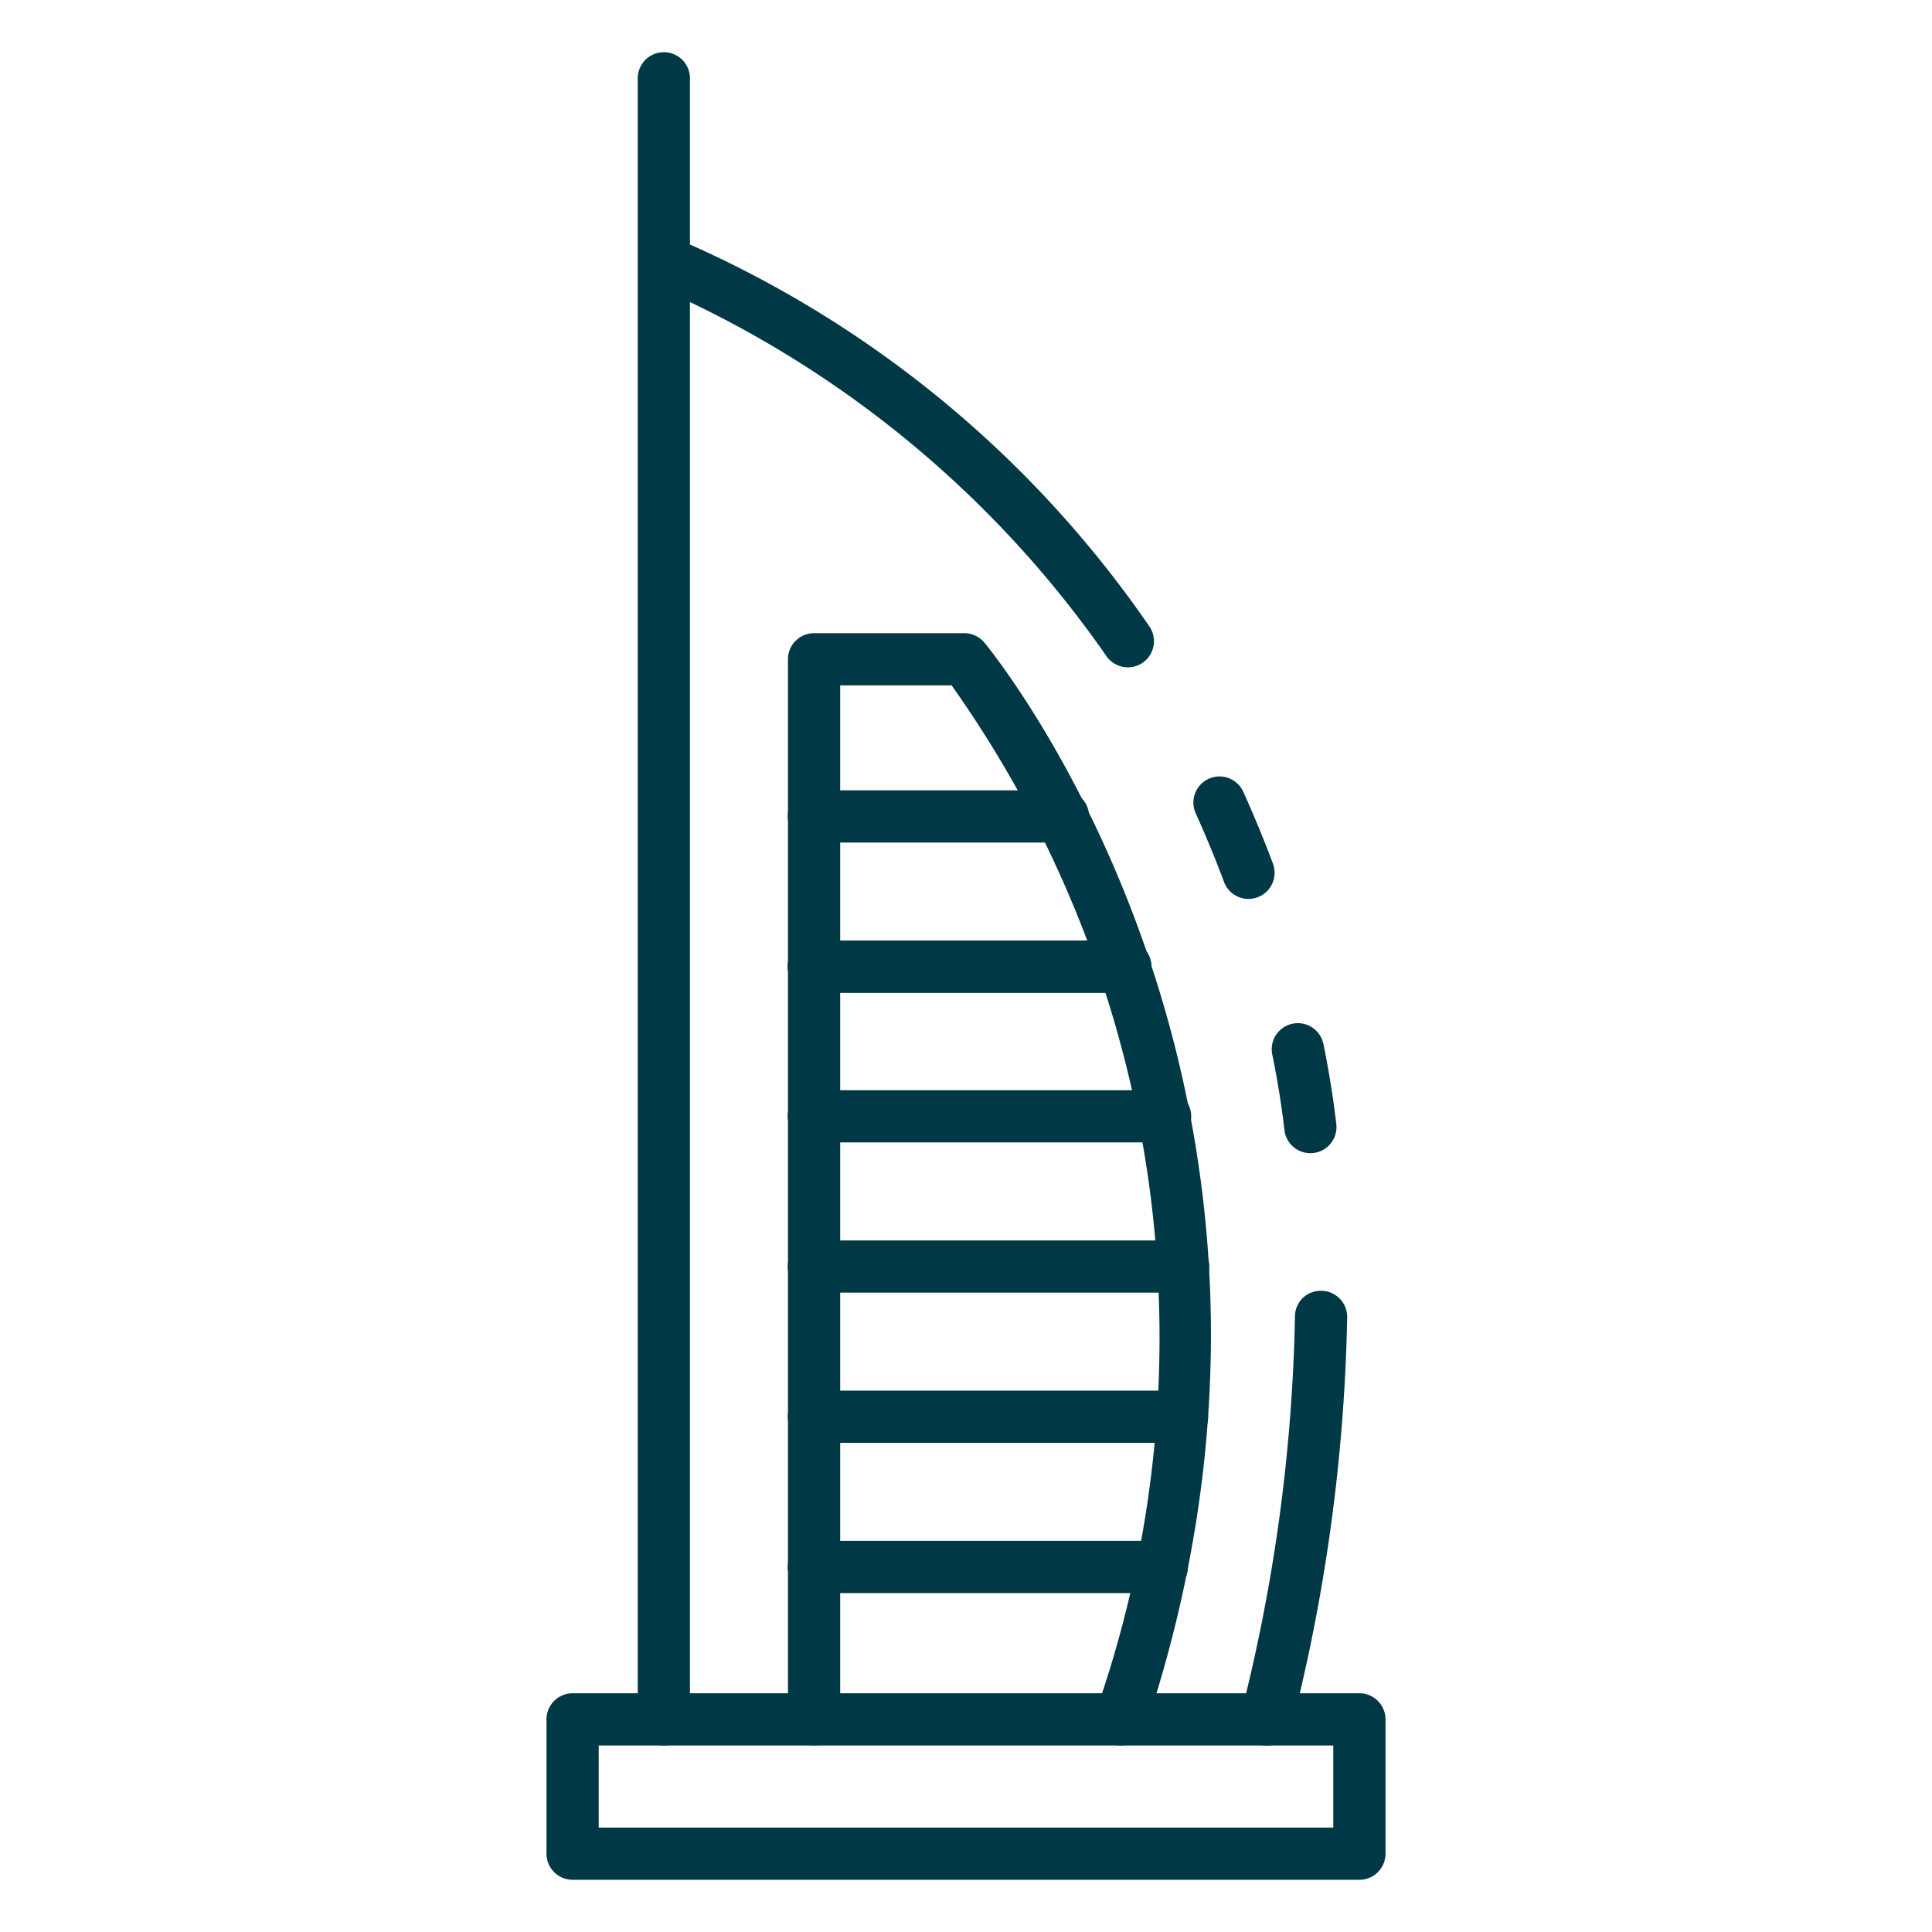
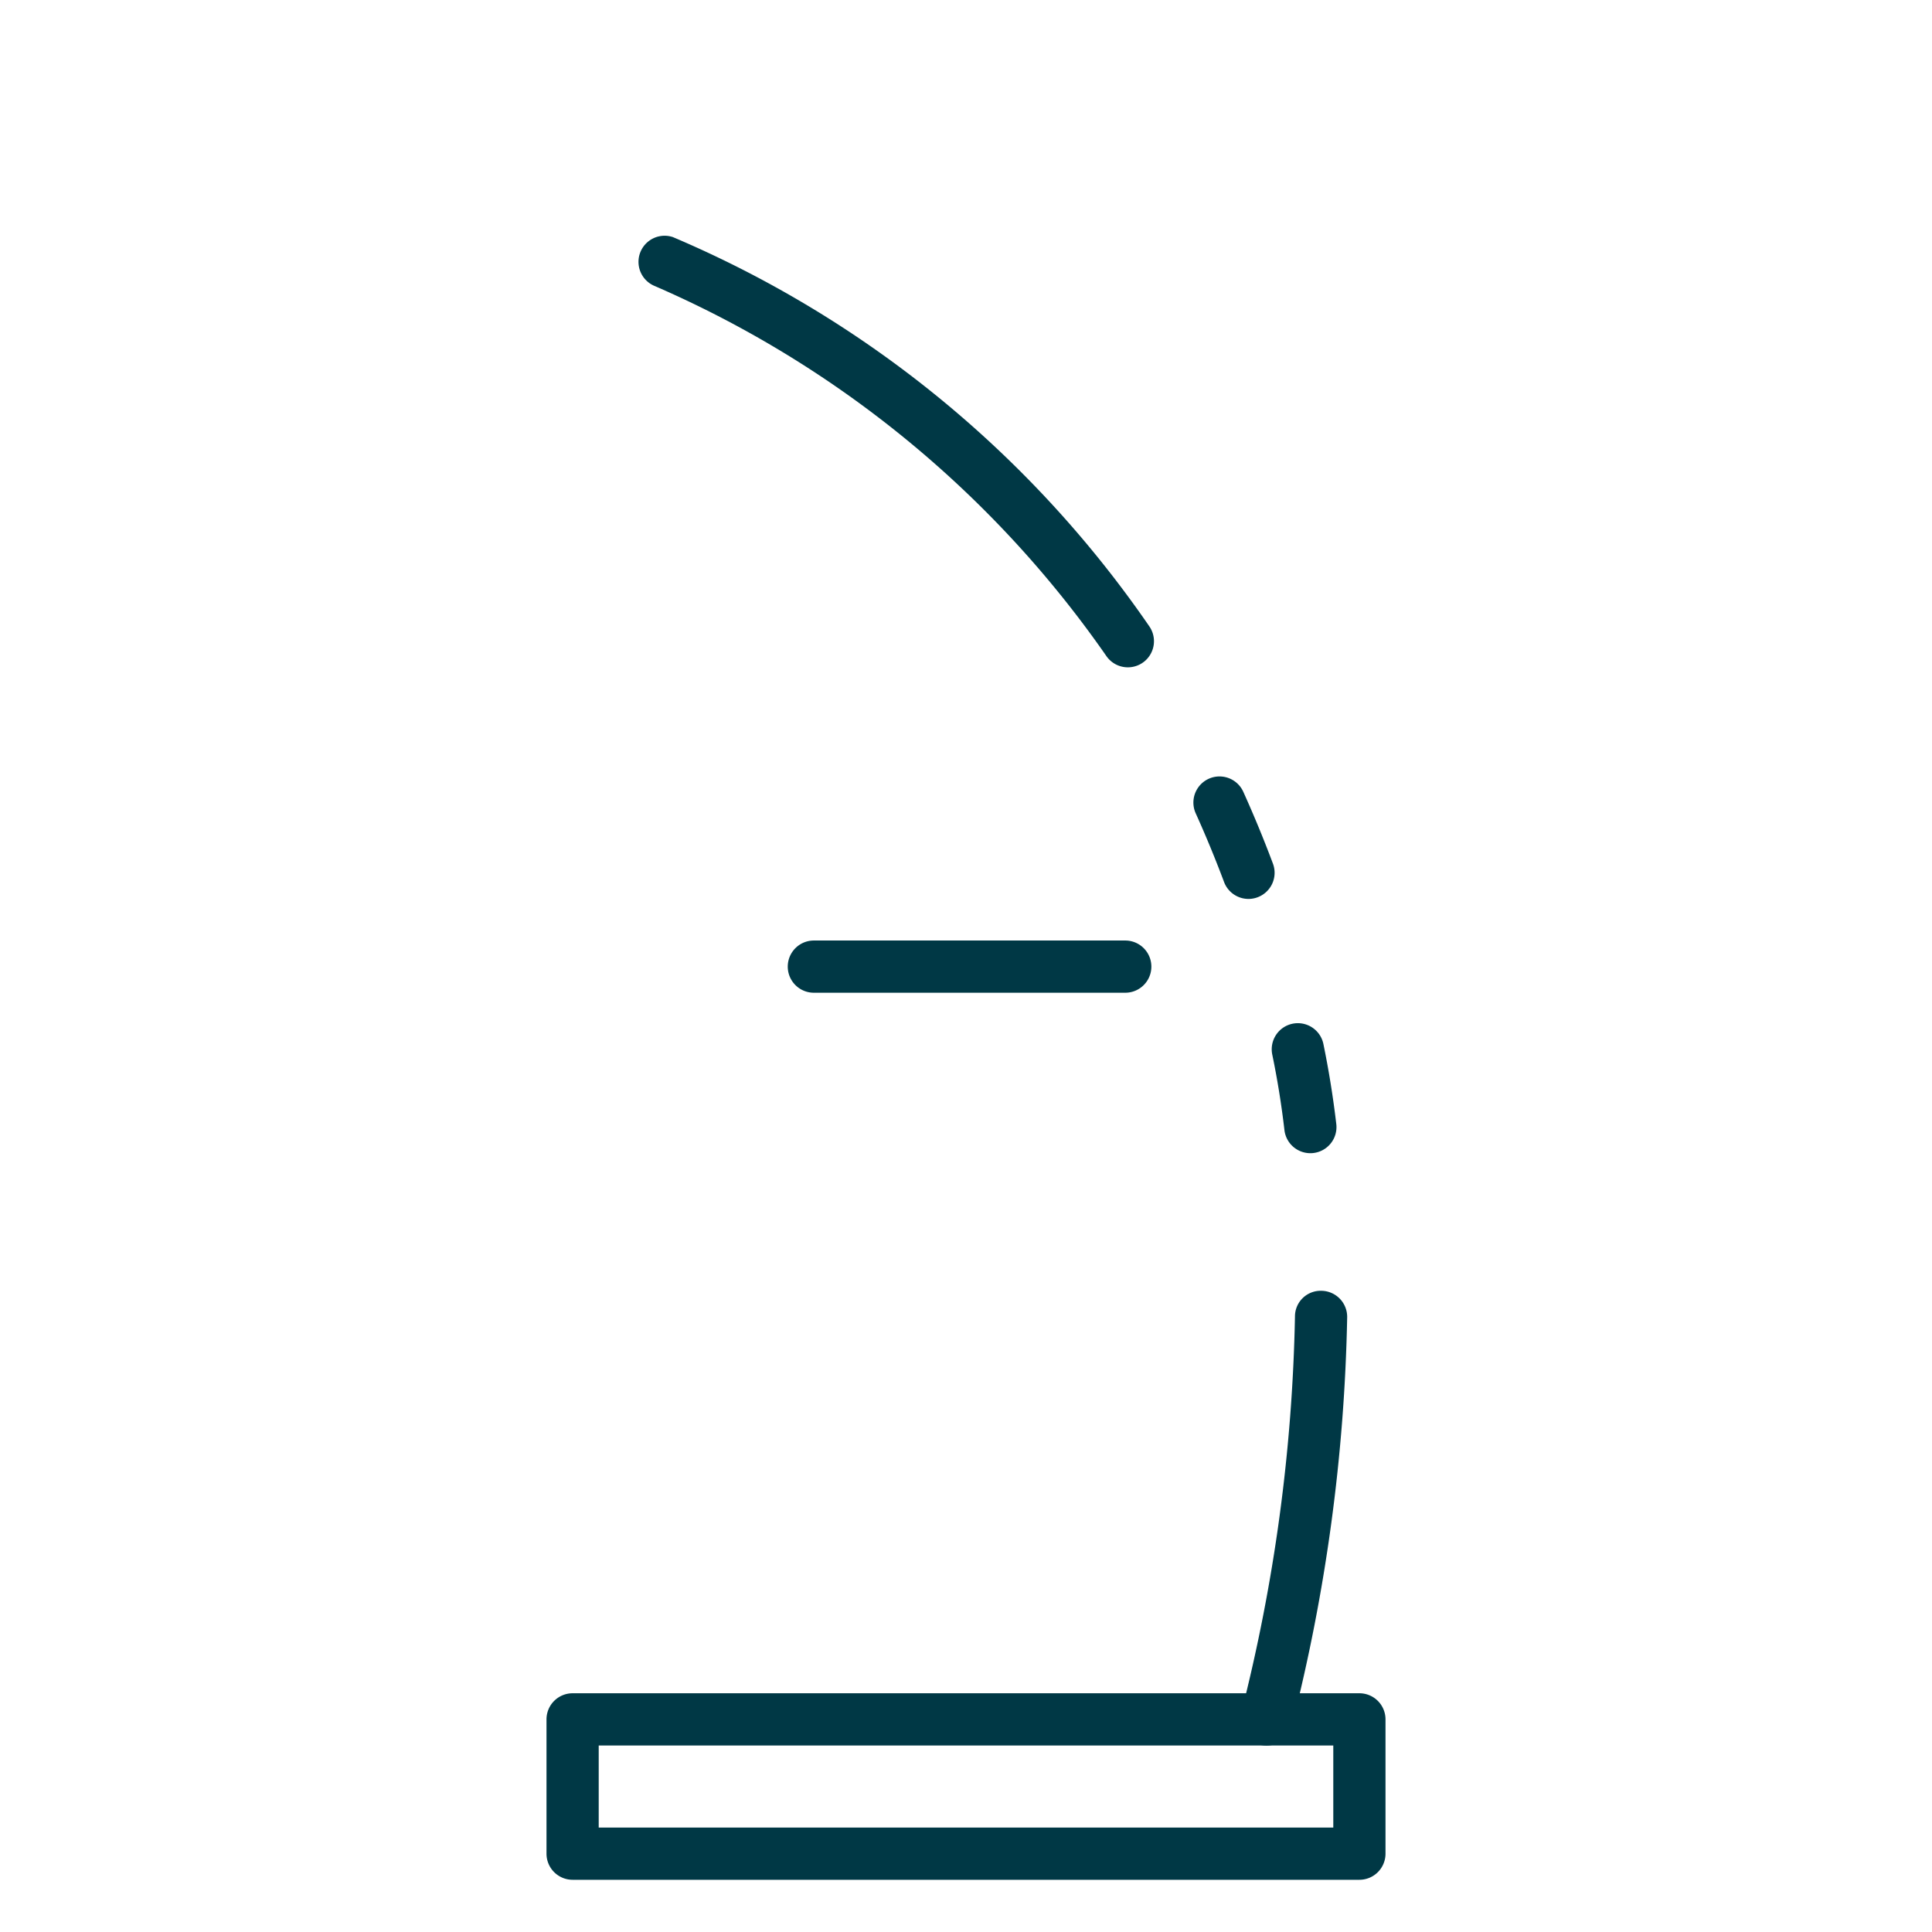
<svg xmlns="http://www.w3.org/2000/svg" width="512" height="512" x="0" y="0" viewBox="0 0 74 74" style="enable-background:new 0 0 512 512" xml:space="preserve" class="">
  <g>
    <path d="M52.068 72H21.932a1 1 0 0 1-1-1v-5.144a1 1 0 0 1 1-1h30.136a1 1 0 0 1 1 1V71a1 1 0 0 1-1 1zm-29.136-2h28.136v-3.144H22.932zM47.82 34.431a1 1 0 0 1-.936-.649 43.62 43.62 0 0 0-1.085-2.629 1 1 0 0 1 1.822-.826 45.18 45.18 0 0 1 1.135 2.751 1 1 0 0 1-.584 1.288.991.991 0 0 1-.352.065z" fill="#003845" data-original="#000000" />
    <path d="M48.511 66.86a1 1 0 0 1-.972-1.241 66.5 66.5 0 0 0 2.061-15.19.984.984 0 0 1 1.011-.989 1 1 0 0 1 .989 1.011A68.548 68.548 0 0 1 49.48 66.1a1 1 0 0 1-.969.76zM50.188 44.17a1 1 0 0 1-.991-.883 33.137 33.137 0 0 0-.466-2.893 1 1 0 1 1 1.958-.408c.2.972.369 2 .494 3.067a1 1 0 0 1-.876 1.11.95.95 0 0 1-.119.007zM43.2 25.56a1 1 0 0 1-.823-.431 40.874 40.874 0 0 0-17.293-14.171 1 1 0 0 1 .691-1.876 42.1 42.1 0 0 1 18.247 14.909 1 1 0 0 1-.822 1.569z" fill="#003845" data-original="#000000" />
-     <path d="M25.427 66.856a1 1 0 0 1-1-1V3a1 1 0 0 1 2 0v62.856a1 1 0 0 1-1 1zM42.928 66.857a1 1 0 0 1-.949-1.317 43.2 43.2 0 0 0-5.53-39.288h-4.268v39.6a1 1 0 1 1-2 0v-40.6a1 1 0 0 1 1-1h5.754a1 1 0 0 1 .763.354c.143.17 14.283 17.253 6.179 41.567a1 1 0 0 1-.949.684z" fill="#003845" data-original="#000000" />
-     <path d="M40.714 32.271h-9.541a1 1 0 0 1 0-2h9.541a1 1 0 0 1 0 2zM43.1 38.024H31.173a1 1 0 0 1 0-2H43.1a1 1 0 0 1 0 2zM44.626 43.757H31.173a1 1 0 1 1 0-2h13.453a1 1 0 0 1 0 2zM45.317 49.511H31.173a1 1 0 1 1 0-2h14.144a1 1 0 0 1 0 2zM45.275 55.265h-14.1a1 1 0 0 1 0-2h14.1a1 1 0 0 1 0 2zM44.5 61.019H31.173a1 1 0 1 1 0-2H44.5a1 1 0 0 1 0 2z" fill="#003845" data-original="#000000" />
    <path d="M43.1 38.024H31.173a1 1 0 0 1 0-2H43.1a1 1 0 0 1 0 2z" fill="#003845" data-original="#000000" />
  </g>
</svg>